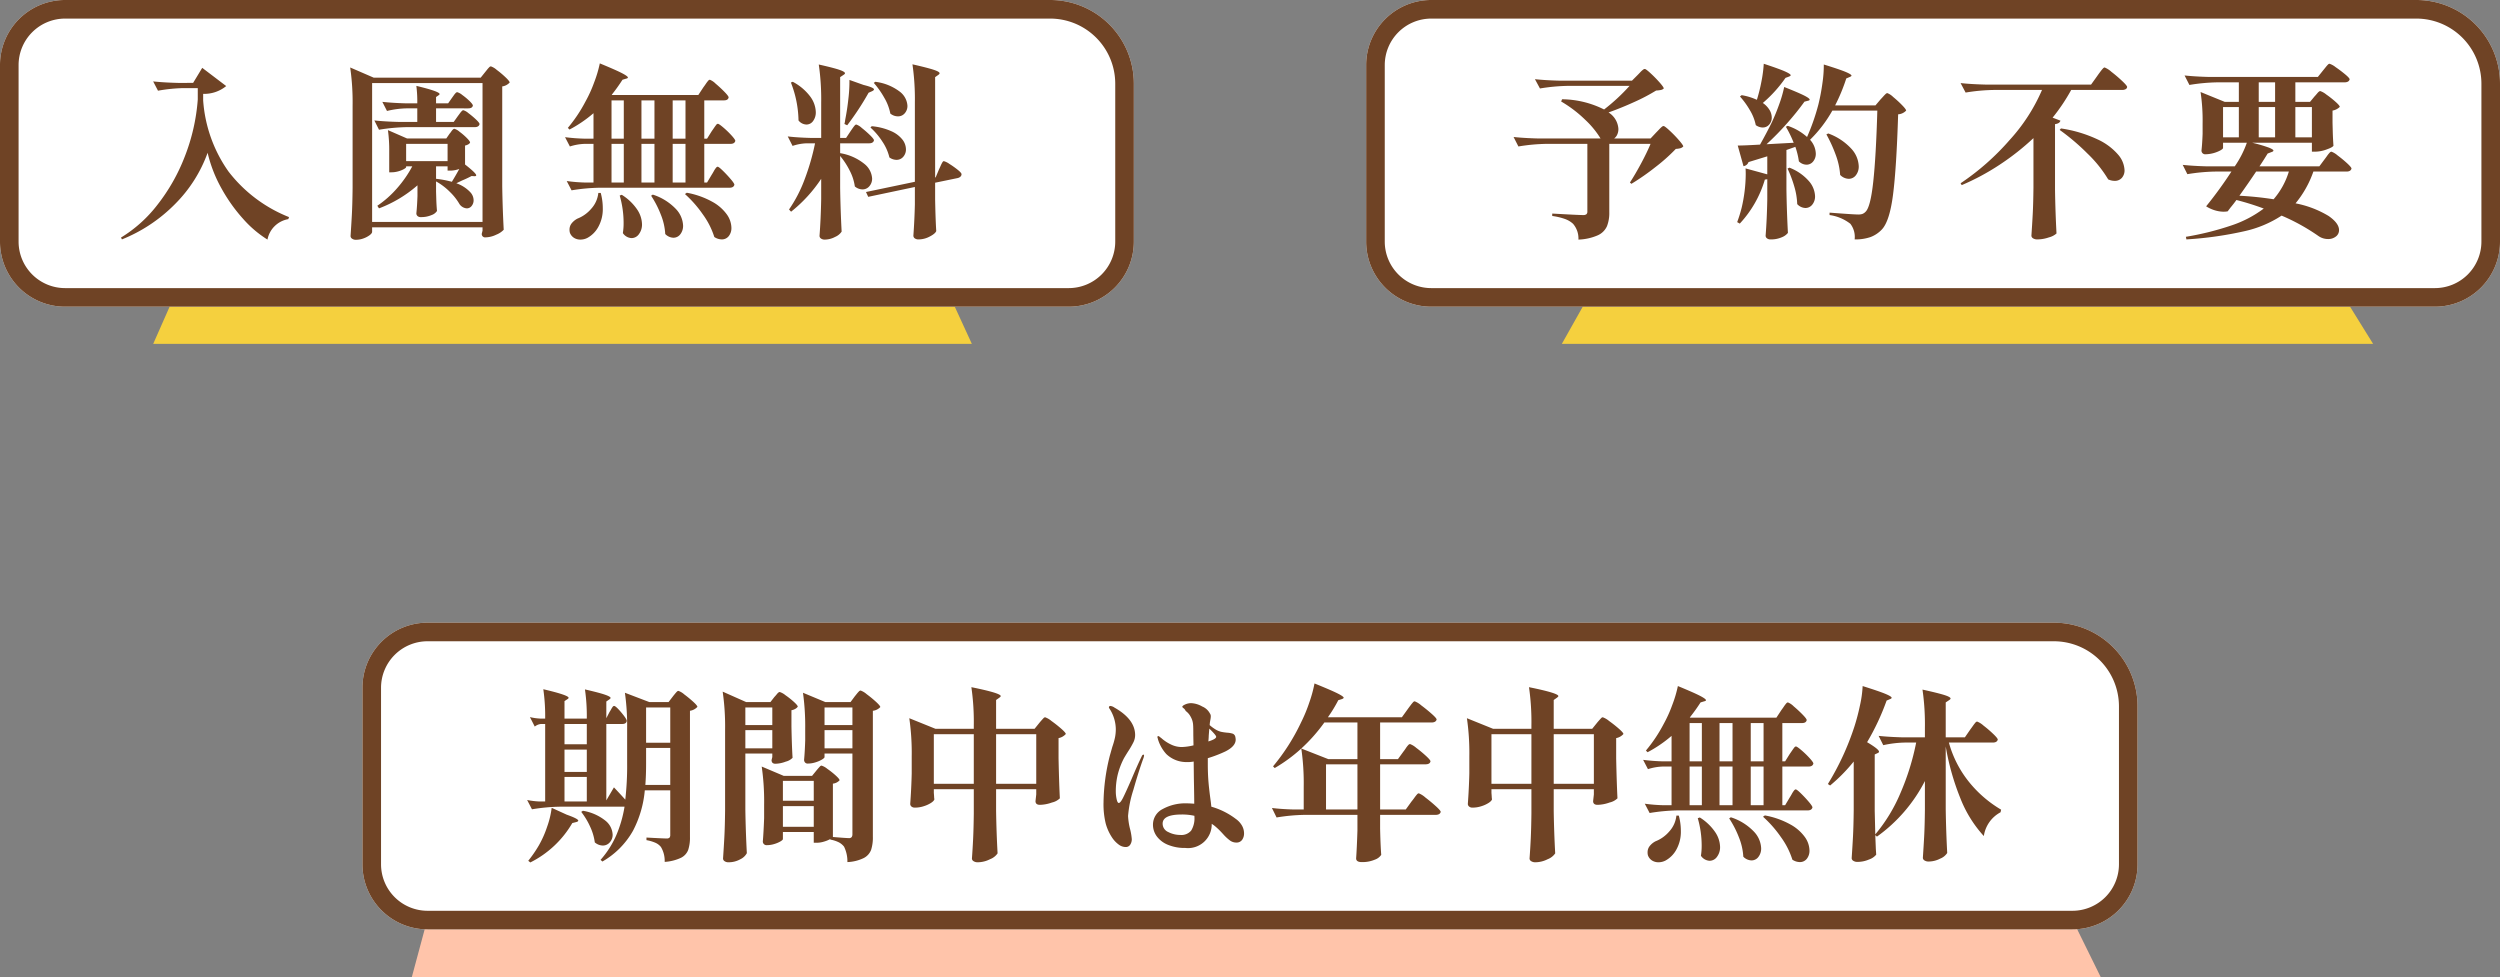
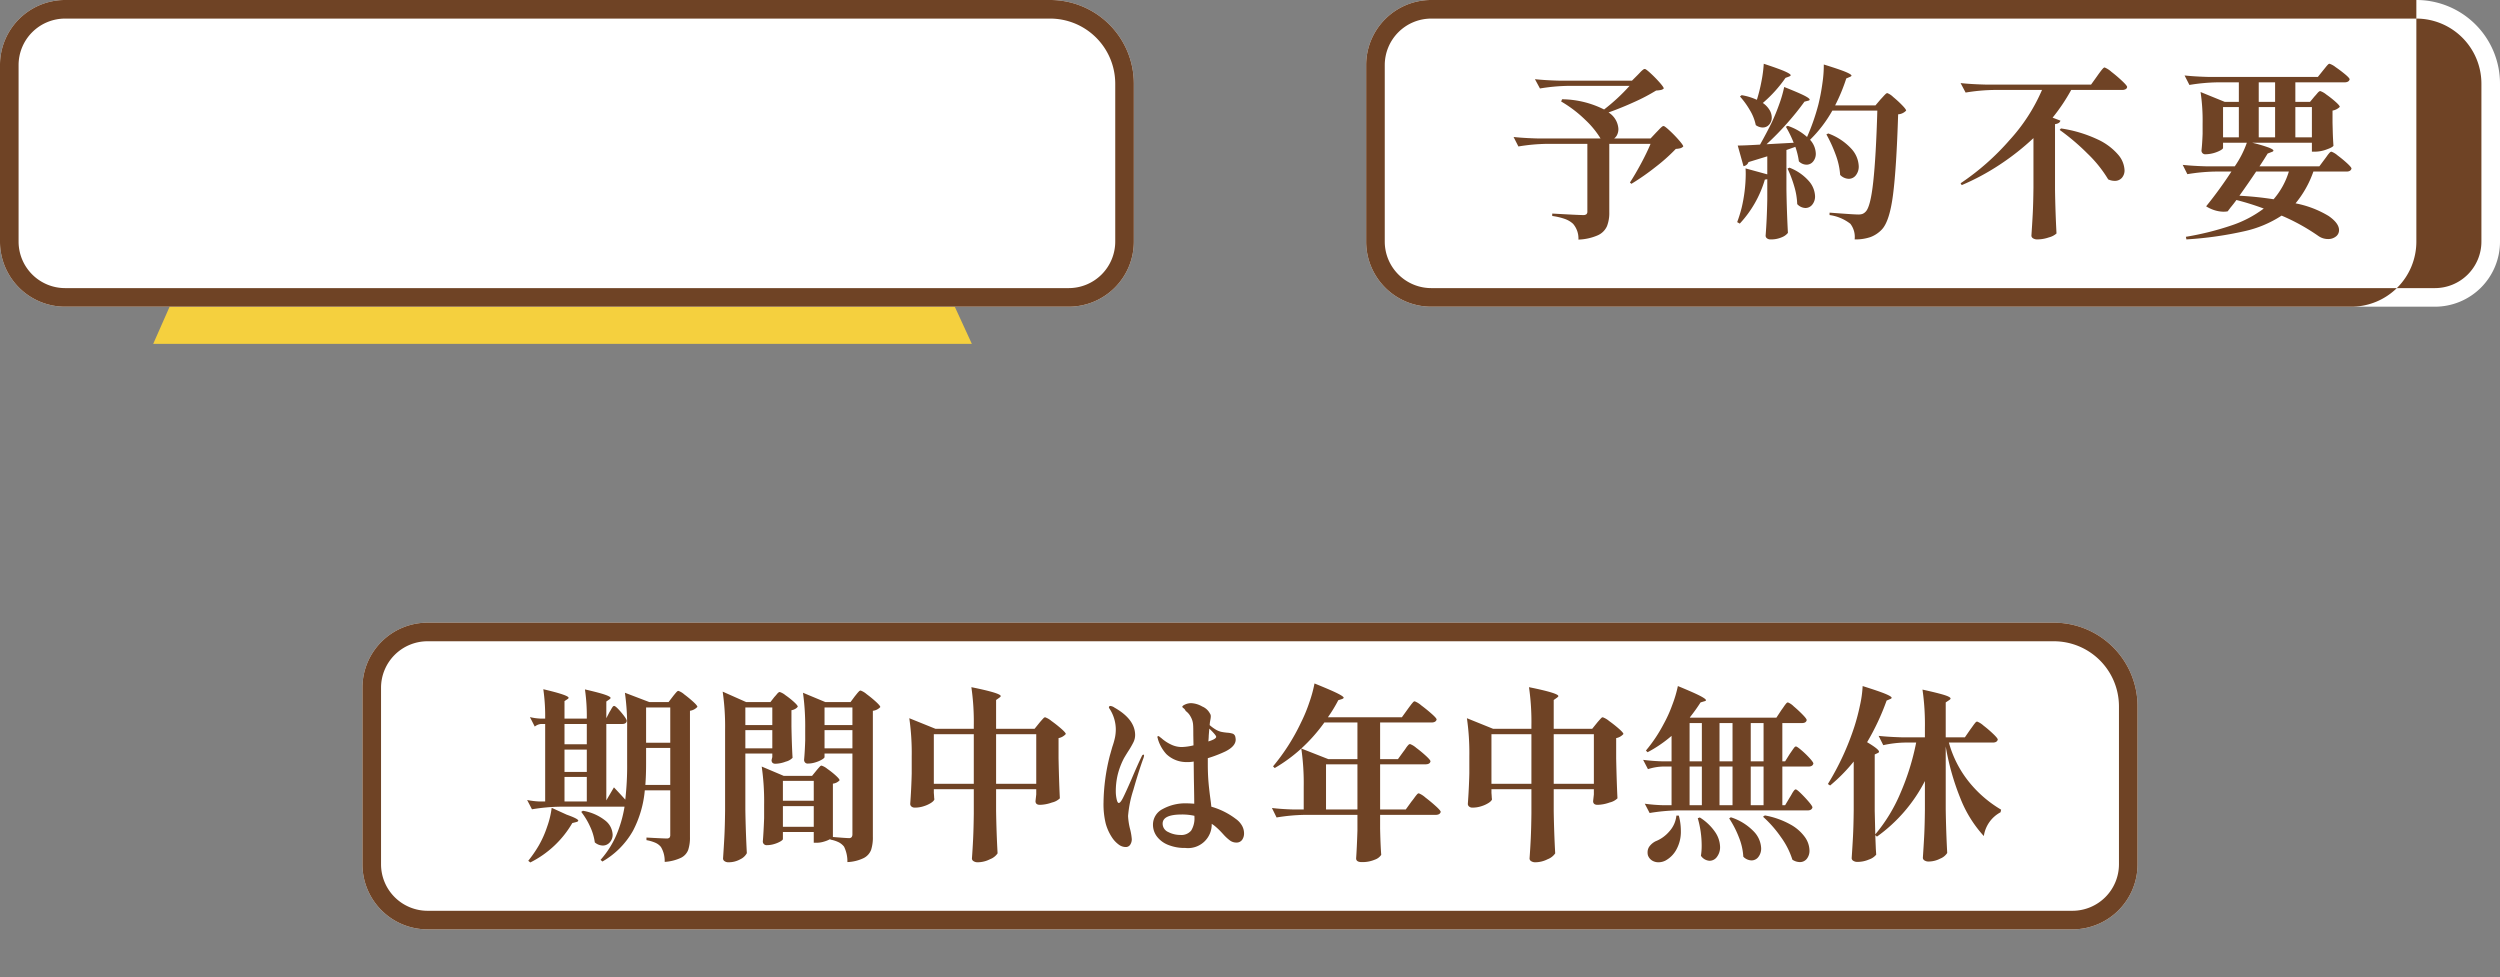
<svg xmlns="http://www.w3.org/2000/svg" width="269" height="105.133" viewBox="0 0 269 105.133">
  <rect x="0" y="0" width="269" height="105.133" fill="#808080" stroke="none" />
  <g id="home_sp_subline" transform="translate(-54.838 -4156.867)">
    <g id="グループ_1686" data-name="グループ 1686" transform="translate(-6.162 3387.867)">
      <path id="パス_77478" data-name="パス 77478" d="M4.554,0H83.346l4.738,10.316H0Z" transform="translate(77.486 795.683)" fill="#f5d03e" />
-       <path id="パス_77477" data-name="パス 77477" d="M2.774,0H176.645l5.079,10.316H0Z" transform="translate(105.313 863.816)" fill="#ffc4aa" />
-       <path id="パス_77479" data-name="パス 77479" d="M5.8,0h75.09l6.4,10.316H0Z" transform="translate(229.055 795.683)" fill="#f5d03e" />
      <path id="長方形_487" data-name="長方形 487" d="M7,0H113a9,9,0,0,1,9,9V26a7,7,0,0,1-7,7H7a7,7,0,0,1-7-7V7A7,7,0,0,1,7,0Z" transform="translate(61 769)" fill="#fff" />
      <path id="長方形_487_-_アウトライン" data-name="長方形 487 - アウトライン" d="M7,2A5.006,5.006,0,0,0,2,7V26a5.006,5.006,0,0,0,5,5H115a5.006,5.006,0,0,0,5-5V9a7.008,7.008,0,0,0-7-7H7M7,0H113a9,9,0,0,1,9,9V26a7,7,0,0,1-7,7H7a7,7,0,0,1-7-7V7A7,7,0,0,1,7,0Z" transform="translate(61 769)" fill="#6f4325" />
      <path id="長方形_810" data-name="長方形 810" d="M7,0H113a9,9,0,0,1,9,9V26a7,7,0,0,1-7,7H7a7,7,0,0,1-7-7V7A7,7,0,0,1,7,0Z" transform="translate(208 769)" fill="#fff" />
-       <path id="長方形_810_-_アウトライン" data-name="長方形 810 - アウトライン" d="M7,2A5.006,5.006,0,0,0,2,7V26a5.006,5.006,0,0,0,5,5H115a5.006,5.006,0,0,0,5-5V9a7.008,7.008,0,0,0-7-7H7M7,0H113a9,9,0,0,1,9,9V26a7,7,0,0,1-7,7H7a7,7,0,0,1-7-7V7A7,7,0,0,1,7,0Z" transform="translate(208 769)" fill="#6f4325" />
+       <path id="長方形_810_-_アウトライン" data-name="長方形 810 - アウトライン" d="M7,2A5.006,5.006,0,0,0,2,7V26a5.006,5.006,0,0,0,5,5H115a5.006,5.006,0,0,0,5-5V9a7.008,7.008,0,0,0-7-7H7M7,0H113V26a7,7,0,0,1-7,7H7a7,7,0,0,1-7-7V7A7,7,0,0,1,7,0Z" transform="translate(208 769)" fill="#6f4325" />
      <path id="長方形_811" data-name="長方形 811" d="M7,0H182a9,9,0,0,1,9,9V26a7,7,0,0,1-7,7H7a7,7,0,0,1-7-7V7A7,7,0,0,1,7,0Z" transform="translate(100 836)" fill="#fff" />
      <path id="長方形_811_-_アウトライン" data-name="長方形 811 - アウトライン" d="M7,2A5.006,5.006,0,0,0,2,7V26a5.006,5.006,0,0,0,5,5H184a5.006,5.006,0,0,0,5-5V9a7.008,7.008,0,0,0-7-7H7M7,0H182a9,9,0,0,1,9,9V26a7,7,0,0,1-7,7H7a7,7,0,0,1-7-7V7A7,7,0,0,1,7,0Z" transform="translate(100 836)" fill="#6f4325" />
-       <path id="パス_78229" data-name="パス 78229" d="M10.34,15.44a14.972,14.972,0,0,1-3.49,5.5,16.874,16.874,0,0,1-5.73,3.82l-.1-.2a14.4,14.4,0,0,0,3.9-3.5,20.109,20.109,0,0,0,2.96-5.21A21,21,0,0,0,9.28,9.7V8.48H7.76A17.294,17.294,0,0,0,5,8.76l-.52-1q1.1.12,2.66.16H8.78L9.76,6.3l2.58,1.96a3.747,3.747,0,0,1-2.48.84v.7a15.057,15.057,0,0,0,2.73,7.66,15.337,15.337,0,0,0,6.51,4.9l-.08.22a2.753,2.753,0,0,0-2.24,2.2,11.844,11.844,0,0,1-2.61-2.22,17.547,17.547,0,0,1-2.34-3.29A14.672,14.672,0,0,1,10.34,15.44Zm17.7,8.5q0,.16-.26.36a2.545,2.545,0,0,1-.66.35,2.318,2.318,0,0,1-.82.15.682.682,0,0,1-.42-.12.346.346,0,0,1-.16-.28q.08-1.18.14-2.29t.08-2.91V10.36a26.164,26.164,0,0,0-.26-4.1l2.54,1.1h11.5l.48-.6q.1-.12.21-.26a2.8,2.8,0,0,1,.22-.25.3.3,0,0,1,.19-.11,1.92,1.92,0,0,1,.63.38,10.2,10.2,0,0,1,.95.8q.44.42.44.56a1.348,1.348,0,0,1-.8.42V19.02q.04,2.48.16,4.7a2.218,2.218,0,0,1-.8.53,2.752,2.752,0,0,1-1.16.29.354.354,0,0,1-.4-.4l.08-.32v-.36H28.04Zm0-16V22.88H39.92V7.94Zm8.6,1.58q.06-.08.18-.25a2.047,2.047,0,0,1,.21-.26.252.252,0,0,1,.17-.09,1.477,1.477,0,0,1,.54.3,6.719,6.719,0,0,1,.78.65q.36.35.36.49-.06.3-.5.3H34.92v1.46h1.9l.44-.62.2-.27a2.587,2.587,0,0,1,.23-.28.252.252,0,0,1,.17-.09,1.506,1.506,0,0,1,.55.32,8.915,8.915,0,0,1,.81.68q.38.36.38.5-.08.32-.52.32h-7.3a20.266,20.266,0,0,0-3,.28l-.5-1q1.1.12,2.66.16H32.9V10.66H31.72a9.716,9.716,0,0,0-2.08.28l-.5-.98q1.06.12,2.56.16h1.2a13.659,13.659,0,0,0-.1-1.88q2.5.6,2.5.88,0,.06-.12.14l-.26.18v.68h1.3Zm-.26,3.86a1.725,1.725,0,0,0,.17-.22,1.277,1.277,0,0,1,.19-.23.244.244,0,0,1,.16-.07,1.461,1.461,0,0,1,.54.31,6.873,6.873,0,0,1,.78.67q.36.36.36.5a.429.429,0,0,1-.19.19,1.091,1.091,0,0,1-.35.13V16.7q1.2.94,1.2,1.16,0,.1-.18.1l-.32-.02a10.96,10.96,0,0,1-1.02.48l-.62.3a3.709,3.709,0,0,1,1.52.98,1.282,1.282,0,0,1,.34.84.956.956,0,0,1-.21.62.653.653,0,0,1-.53.26,1.047,1.047,0,0,1-.78-.46,5.978,5.978,0,0,0-1.03-1.31,6.613,6.613,0,0,0-1.49-1.13v1.1l.02.66q.02.76.08,1.42a1.135,1.135,0,0,1-.58.44,2.77,2.77,0,0,1-1.16.22.489.489,0,0,1-.36-.12.384.384,0,0,1-.12-.28q.08-.74.12-1.88V18.94a13.505,13.505,0,0,1-4.14,2.48l-.18-.28a10.916,10.916,0,0,0,2.13-1.89,12.477,12.477,0,0,0,1.63-2.35H31.7v.08q0,.08-.25.22a2.77,2.77,0,0,1-.61.24,2.679,2.679,0,0,1-.72.1h-.24V15.32A15.62,15.62,0,0,0,29.74,13l2.06.9h4.22Zm-4.68,1.1v1.86h4.46V14.48Zm5.72,2.7a3.039,3.039,0,0,1-.94.18h-.32V16.9H34.92v1.34a10.787,10.787,0,0,1,1.7.32Q36.98,17.98,37.42,17.18Zm27.16-4.06q.1-.14.25-.36t.24-.33a.241.241,0,0,1,.17-.11q.12,0,.59.4a9.648,9.648,0,0,1,.88.85q.41.45.41.59-.08.32-.52.32H63.78v4.16h.3l.5-.84q.08-.12.22-.37a2.562,2.562,0,0,1,.24-.37q.1-.12.18-.12.12,0,.56.43t.84.9q.4.47.4.61-.08.32-.52.32h-14a20.265,20.265,0,0,0-3,.28l-.52-1a17.607,17.607,0,0,0,1.96.16h.92V14.48h-.94a5.773,5.773,0,0,0-1.6.28l-.52-1a20.134,20.134,0,0,0,2.08.16h.98V11.18a13.826,13.826,0,0,1-2.58,1.76l-.18-.18A15.681,15.681,0,0,0,51,9.92a14.012,14.012,0,0,0,.93-2.05,13.148,13.148,0,0,0,.61-2.05q1.7.7,2.36,1.04t.66.48q0,.06-.08.09a.428.428,0,0,1-.1.03l-.4.12A18.981,18.981,0,0,1,53.82,9.2l.06.02h9.26l.54-.82q.12-.16.27-.38a3.164,3.164,0,0,1,.25-.33.269.269,0,0,1,.18-.11A1.824,1.824,0,0,1,65,8q.5.42.95.88t.45.6q-.06.32-.5.32H63.78v4.12h.3ZM55.12,9.8H53.8v4.12h1.32Zm3.3,4.12V9.8h-1.4v4.12Zm3.34,0V9.8H60.38v4.12Zm-6.64.56H53.8v4.16h1.32Zm3.3,4.16V14.48h-1.4v4.16Zm1.96,0h1.38V14.48H60.38Zm1.52,1.1a8.877,8.877,0,0,1,2.76.98,4.667,4.667,0,0,1,1.56,1.37,2.575,2.575,0,0,1,.48,1.41,1.379,1.379,0,0,1-.29.91.929.929,0,0,1-.75.35,1.459,1.459,0,0,1-.8-.26,8.439,8.439,0,0,0-1.24-2.44,12.393,12.393,0,0,0-1.92-2.18Zm-9.26.02a6.305,6.305,0,0,1,.22,1.64,3.952,3.952,0,0,1-.48,2.01A2.936,2.936,0,0,1,51.2,24.6a1.637,1.637,0,0,1-.74.18,1.28,1.28,0,0,1-.7-.19,1.1,1.1,0,0,1-.44-.55,1.125,1.125,0,0,1-.04-.34,1.06,1.06,0,0,1,.24-.68,1.933,1.933,0,0,1,.62-.5,3.742,3.742,0,0,0,1.47-1.05,2.977,2.977,0,0,0,.77-1.71Zm5.6.18a5.929,5.929,0,0,1,2.47,1.53,2.763,2.763,0,0,1,.79,1.79,1.46,1.46,0,0,1-.3.95.918.918,0,0,1-.74.37,1.27,1.27,0,0,1-.88-.4,6.5,6.5,0,0,0-.48-2.1,10.646,10.646,0,0,0-1.04-2.02Zm-3.34.02a5.521,5.521,0,0,1,1.65,1.57,2.968,2.968,0,0,1,.53,1.59,1.706,1.706,0,0,1-.33,1.07.973.973,0,0,1-.79.43,1.192,1.192,0,0,1-.94-.54,6.748,6.748,0,0,0,.08-1.1,10.587,10.587,0,0,0-.42-2.94Zm34.14-2.74q.06-.12.17-.37a3.3,3.3,0,0,1,.19-.38q.08-.13.16-.13a1.871,1.871,0,0,1,.6.3,9.162,9.162,0,0,1,.89.63q.41.33.41.47a.352.352,0,0,1-.12.27.639.639,0,0,1-.3.15l-2.42.5v1.78q.04,2.18.12,3.42-.1.28-.7.59a2.558,2.558,0,0,1-1.18.31.667.667,0,0,1-.44-.12.36.36,0,0,1-.14-.28q.12-1.68.16-3.36V19.12l-5.02,1.06-.24-.52,5.26-1.1V10.02a26.165,26.165,0,0,0-.26-4.1q1.66.38,2.29.59t.63.37q0,.08-.14.18l-.34.24V18.1l.06-.02Zm-9.52-4.1q.08-.12.22-.32a3.306,3.306,0,0,1,.23-.3.245.245,0,0,1,.17-.1,1.684,1.684,0,0,1,.59.37,11.118,11.118,0,0,1,.89.78q.42.41.42.55-.08.32-.52.32H78.4v1.06A5.559,5.559,0,0,1,81,16.63a2.174,2.174,0,0,1,.84,1.57,1.224,1.224,0,0,1-.3.84.948.948,0,0,1-.74.34,1.3,1.3,0,0,1-.82-.32,5.228,5.228,0,0,0-.54-1.68,8.252,8.252,0,0,0-1.04-1.6v3.44q.04,2.48.16,4.7a1.564,1.564,0,0,1-.7.57,2.381,2.381,0,0,1-1.1.29.674.674,0,0,1-.43-.12.352.352,0,0,1-.15-.28q.14-1.8.18-3.96V18.24a15.277,15.277,0,0,1-3.24,3.54l-.22-.24a14.577,14.577,0,0,0,1.67-3.22,25.121,25.121,0,0,0,1.13-3.9h-.9a5.246,5.246,0,0,0-1.52.28l-.52-1.02q1,.12,2.44.16h1.16v-3.8a26.165,26.165,0,0,0-.26-4.1q1.6.36,2.21.57t.61.37q0,.08-.16.18l-.36.24v6.54h.64Zm1.4-4.98q1.12.28,1.12.48,0,.1-.22.2l-.36.16a30.015,30.015,0,0,1-2.3,3.5l-.3-.14a2.1,2.1,0,0,0,.06-.28q.02-.14.04-.26.2-1,.33-2.2a15.551,15.551,0,0,0,.11-2ZM73.3,7.8a5.592,5.592,0,0,1,1.89,1.6,2.949,2.949,0,0,1,.59,1.66,1.537,1.537,0,0,1-.29.96.866.866,0,0,1-.71.38,1.119,1.119,0,0,1-.86-.44,11.657,11.657,0,0,0-.82-4.08Zm8.88,0A5.46,5.46,0,0,1,84.8,8.85a2.057,2.057,0,0,1,.84,1.53,1.183,1.183,0,0,1-.29.81.931.931,0,0,1-.73.33,1.3,1.3,0,0,1-.82-.3,5.363,5.363,0,0,0-.65-1.7,9.368,9.368,0,0,0-1.13-1.6Zm-.38,4.78a6.525,6.525,0,0,1,2.11.54,3.118,3.118,0,0,1,1.2.91,1.743,1.743,0,0,1,.37,1.03,1.183,1.183,0,0,1-.29.81.931.931,0,0,1-.73.33,1.339,1.339,0,0,1-.76-.26,5.217,5.217,0,0,0-.76-1.71,7.388,7.388,0,0,0-1.28-1.51Z" transform="translate(73 770)" fill="#6f4325" />
      <path id="パス_78230" data-name="パス 78230" d="M14.22,7.06q.08-.08.26-.27a2.573,2.573,0,0,1,.3-.28.365.365,0,0,1,.2-.09q.12,0,.63.47a13.29,13.29,0,0,1,.96.98q.45.51.45.65a.6.6,0,0,1-.3.16,3.51,3.51,0,0,1-.52.06,20.044,20.044,0,0,1-2.32,1.22q-1.4.64-2.8,1.14a2.249,2.249,0,0,1,1.06,1.78,1.436,1.436,0,0,1-.12.59,1.042,1.042,0,0,1-.34.43H15.6l.62-.66q.12-.12.3-.31a3.41,3.41,0,0,1,.29-.28.324.324,0,0,1,.19-.09q.12,0,.65.49a13.241,13.241,0,0,1,1,1.03q.47.54.47.68a.726.726,0,0,1-.31.19,2.362,2.362,0,0,1-.49.07,19.3,19.3,0,0,1-2.21,1.97,25.756,25.756,0,0,1-2.57,1.79l-.16-.14q.56-.86,1.19-2.03t1.03-2.13H11.16v7.36a3.917,3.917,0,0,1-.25,1.5,1.956,1.956,0,0,1-.97.97,5.628,5.628,0,0,1-2.1.47,2.424,2.424,0,0,0-.58-1.7,2.591,2.591,0,0,0-.82-.5,6.722,6.722,0,0,0-1.42-.34v-.26q2.82.16,3.32.16a.545.545,0,0,0,.36-.09.373.373,0,0,0,.1-.29V14.48H4.38a20.266,20.266,0,0,0-3,.28L.86,13.74q1.1.12,2.66.16h6.7a9.676,9.676,0,0,0-1.64-2,13.374,13.374,0,0,0-2.6-1.98l.1-.24a10.3,10.3,0,0,1,4.52,1.1,20.556,20.556,0,0,0,2.74-2.54H6.7a20.266,20.266,0,0,0-3,.28l-.54-1q1.1.12,2.66.16H13.6Zm13.46,3.02a2.459,2.459,0,0,1,.72.75,1.6,1.6,0,0,1,.24.81,1.106,1.106,0,0,1-.28.77.9.9,0,0,1-.7.31,1.313,1.313,0,0,1-.74-.26,5.009,5.009,0,0,0-.63-1.6,8.788,8.788,0,0,0-1.07-1.48l.18-.14a6.458,6.458,0,0,1,1.64.5,17.349,17.349,0,0,0,.49-1.97,13.833,13.833,0,0,0,.25-1.91q1.64.54,2.27.82t.63.42q0,.06-.18.14l-.38.14A14.114,14.114,0,0,1,27.68,10.08ZM31,14.36a12.176,12.176,0,0,0-.84-1.72l.2-.1a5.939,5.939,0,0,1,2.08,1.2,23.107,23.107,0,0,0,1.22-3.5,21.547,21.547,0,0,0,.43-2.27,12.994,12.994,0,0,0,.15-2.03q1.68.52,2.33.79t.65.41q0,.06-.18.14l-.38.16a19.446,19.446,0,0,1-1.2,2.9H39.8l.56-.66q.1-.1.27-.29a3.883,3.883,0,0,1,.27-.28.286.286,0,0,1,.18-.09,1.83,1.83,0,0,1,.62.41,11.754,11.754,0,0,1,.95.87q.45.46.45.6a1.277,1.277,0,0,1-.86.4q-.18,5.78-.55,8.65T40.48,23.7a3.235,3.235,0,0,1-1.22.81,4.974,4.974,0,0,1-1.7.25,2.323,2.323,0,0,0-.46-1.68,4.669,4.669,0,0,0-2.24-.94v-.26q2.6.2,3.1.2a1.309,1.309,0,0,0,.43-.06.894.894,0,0,0,.33-.22q.54-.48.84-3.23T40,10.9H35.16a13.814,13.814,0,0,1-2.4,3.14,2.311,2.311,0,0,1,.62,1.48,1.279,1.279,0,0,1-.29.86.9.9,0,0,1-.71.34,1.175,1.175,0,0,1-.82-.36,8.168,8.168,0,0,0-.38-1.56l-.96.34v4.22q.04,2.48.16,4.7a1.581,1.581,0,0,1-.66.47,2.855,2.855,0,0,1-1.2.23.6.6,0,0,1-.4-.12.36.36,0,0,1-.14-.28q.14-1.76.18-3.92V18.28a1.124,1.124,0,0,1-.26.04,11.864,11.864,0,0,1-2.7,4.74l-.28-.16a14.156,14.156,0,0,0,.48-1.54,16.236,16.236,0,0,0,.44-3.58q0-.46-.02-.66l2.34.64V15.82l-2.02.62a.665.665,0,0,1-.54.44l-.62-2.22q.66,0,2.4-.1.7-1.24,1.26-2.38.44-.94.81-1.98a13.483,13.483,0,0,0,.53-1.84q1.56.62,2.15.92t.59.44q0,.06-.08.09a.428.428,0,0,1-.1.03l-.38.1a28.831,28.831,0,0,1-1.84,2.29,29.257,29.257,0,0,1-2.24,2.29Zm3.72-1a6.3,6.3,0,0,1,2.49,1.65A2.949,2.949,0,0,1,38,16.88a1.5,1.5,0,0,1-.31.98.956.956,0,0,1-.77.38,1.327,1.327,0,0,1-.92-.42,7.66,7.66,0,0,0-.48-2.17,15.178,15.178,0,0,0-1-2.19Zm-4.18,3.68a5.309,5.309,0,0,1,2.1,1.45,2.615,2.615,0,0,1,.66,1.61,1.389,1.389,0,0,1-.3.92.927.927,0,0,1-.74.36,1.243,1.243,0,0,1-.88-.42,7.473,7.473,0,0,0-.32-1.91,12.624,12.624,0,0,0-.72-1.91ZM56.8,13.86a27.007,27.007,0,0,1-3.63,2.86,25.526,25.526,0,0,1-4.09,2.2l-.12-.2a26.788,26.788,0,0,0,5.29-4.67,19.273,19.273,0,0,0,3.47-5.37H52.5a20.266,20.266,0,0,0-3,.28l-.54-1.02q1.1.12,2.66.16H63l.66-.92q.08-.12.28-.39t.32-.4q.12-.13.2-.13a2.5,2.5,0,0,1,.73.47,15.056,15.056,0,0,1,1.15.98q.54.51.54.65a.3.3,0,0,1-.17.24.779.779,0,0,1-.37.08H60.86a20.047,20.047,0,0,1-2,2.98l.84.32q-.06.3-.58.38v7.06q.04,2.48.16,4.7a1.914,1.914,0,0,1-.81.42,3.841,3.841,0,0,1-1.23.22.844.844,0,0,1-.49-.12.342.342,0,0,1-.17-.28q.08-1.18.14-2.29t.08-2.91Zm2.96-1.04a14.041,14.041,0,0,1,3.92,1.17,6.473,6.473,0,0,1,2.23,1.65,2.748,2.748,0,0,1,.69,1.66,1.2,1.2,0,0,1-.29.84.989.989,0,0,1-.77.32,1.627,1.627,0,0,1-.7-.16,13.4,13.4,0,0,0-2.23-2.78,23.58,23.58,0,0,0-2.99-2.54Zm29.1,2.5a2.092,2.092,0,0,1,.66.4,12.657,12.657,0,0,1,1.02.84q.48.44.48.58-.08.32-.54.32H86.92A11.1,11.1,0,0,1,85,20.88a10.867,10.867,0,0,1,3.56,1.36q1.12.78,1.12,1.52a.843.843,0,0,1-.34.69,1.308,1.308,0,0,1-.84.27,1.8,1.8,0,0,1-1-.3,21.948,21.948,0,0,0-4-2.22,12.05,12.05,0,0,1-4.01,1.68,39.023,39.023,0,0,1-6.23.88l-.06-.28a31.031,31.031,0,0,0,4.98-1.25,12.161,12.161,0,0,0,3.4-1.79,28.907,28.907,0,0,0-2.94-.92q-.32.44-.64.82l-.3.4a2.6,2.6,0,0,1-.42.04,3.338,3.338,0,0,1-.96-.15,3.749,3.749,0,0,1-.94-.43,43.688,43.688,0,0,0,2.72-3.74H76.36a20.266,20.266,0,0,0-3,.28l-.5-1q1.1.12,2.66.16h2.94a10.653,10.653,0,0,0,1.3-2.54H77.2v.56q0,.1-.3.27a3.549,3.549,0,0,1-1.6.41.394.394,0,0,1-.42-.4q.08-.72.12-1.8V12.3a20.7,20.7,0,0,0-.22-3.4l2.6,1.06H78.9V7.86H76.58a20.266,20.266,0,0,0-3,.28l-.52-1.02q1.1.12,2.66.16H87.4l.56-.7q.1-.12.26-.32a3.833,3.833,0,0,1,.26-.3.276.276,0,0,1,.18-.1,2.139,2.139,0,0,1,.66.37q.54.37,1.02.77t.48.54q-.08.32-.56.32H84.98v2.1h1.58l.48-.58q.1-.1.3-.34t.32-.24a2.069,2.069,0,0,1,.65.37,10.635,10.635,0,0,1,.99.78q.46.41.46.55a1.472,1.472,0,0,1-.78.4v1.3l.02.78q.02.88.08,1.7-.1.18-.76.41a3.636,3.636,0,0,1-1.18.23h-.38v-.96H80.34a15.882,15.882,0,0,1,1.78.52q.5.2.5.32,0,.1-.2.16l-.42.16q-.44.72-.88,1.38h6.44l.58-.78q.08-.1.25-.34a2.858,2.858,0,0,1,.28-.35A.3.3,0,0,1,88.86,15.32ZM82.8,7.86H81.04v2.1H82.8Zm-5.6,5.92h1.7V10.52H77.2Zm5.6-3.26H81.04v3.26H82.8Zm3.96,0H84.98v3.26h1.78Zm-4.12,9.92a8.207,8.207,0,0,0,1.64-2.98H80.76q-.8,1.2-1.8,2.6A36.565,36.565,0,0,1,82.64,20.44Z" transform="translate(223 770)" fill="#6f4325" />
      <path id="パス_78231" data-name="パス 78231" d="M10.06,16.72q.68.72,1.22,1.32a31.838,31.838,0,0,0,.2-3.9V10.38a25.344,25.344,0,0,0-.24-3.84l2.62,1h2.08l.46-.6q.06-.08.2-.25t.23-.26A.252.252,0,0,1,17,6.34a1.92,1.92,0,0,1,.63.38q.51.38.96.79t.45.55a1.348,1.348,0,0,1-.8.42V22.06a4.206,4.206,0,0,1-.19,1.39,1.575,1.575,0,0,1-.78.85,4.838,4.838,0,0,1-1.75.44,2.922,2.922,0,0,0-.4-1.6,1.58,1.58,0,0,0-.58-.45,4.249,4.249,0,0,0-.98-.29v-.28q1.8.1,2.16.1a.426.426,0,0,0,.32-.09.468.468,0,0,0,.08-.31V17.04H13.38a11.567,11.567,0,0,1-1.27,4.35A8.778,8.778,0,0,1,8.82,24.7l-.2-.18A9.962,9.962,0,0,0,10.3,21.9a13.1,13.1,0,0,0,.9-3.1H4.24a20.266,20.266,0,0,0-3,.28l-.52-1a8.512,8.512,0,0,0,1.32.16h.62V9.9H2.22a1.242,1.242,0,0,0-.68.28L1.02,9.16a5.928,5.928,0,0,0,1.12.16h.52a20.231,20.231,0,0,0-.2-3.16q2.72.64,2.72.92,0,.08-.14.16l-.3.2V9.32h2.4a20.069,20.069,0,0,0-.2-3.14q1.56.36,2.16.57t.6.35q0,.06-.14.16l-.32.22v1.8l.34-.66q.08-.12.18-.3a2.212,2.212,0,0,1,.17-.27.194.194,0,0,1,.15-.09q.18,0,.77.7t.59.92q-.06.32-.48.32H9.24v8.22Zm6.06-4.8V8.12h-2.6v3.8Zm-8.98.16V9.9H4.74v2.18Zm6.38,2.04q0,1.3-.08,2.34h2.68V12.48h-2.6ZM7.14,12.66H4.74v2.4h2.4Zm0,2.94H4.74v2.64h2.4ZM4.98,19.66q1.24.44,1.24.64,0,.1-.24.16l-.4.1A10.819,10.819,0,0,1,1.06,24.8l-.22-.18A13.351,13.351,0,0,0,1.96,23a10.884,10.884,0,0,0,.91-2.04,9.228,9.228,0,0,0,.49-2.04Zm1.74-.42a5.2,5.2,0,0,1,2.43,1.07,2.04,2.04,0,0,1,.77,1.49,1.2,1.2,0,0,1-.31.84.978.978,0,0,1-.75.34A1.358,1.358,0,0,1,8,22.64a5.77,5.77,0,0,0-.51-1.71,7.676,7.676,0,0,0-.95-1.57Zm25.1-4.3q.08-.1.21-.25t.21-.23a.23.23,0,0,1,.16-.08,1.85,1.85,0,0,1,.61.34,9.008,9.008,0,0,1,.91.72q.42.38.42.52a1.161,1.161,0,0,1-.72.36v5.74q1.44.12,1.72.12a.35.35,0,0,0,.3-.11.52.52,0,0,0,.08-.31V13.08h-3v.38q0,.1-.28.27a3.149,3.149,0,0,1-.7.3,2.765,2.765,0,0,1-.82.13.368.368,0,0,1-.3-.12.424.424,0,0,1-.1-.28q.08-.84.12-2.1V10.4a26.006,26.006,0,0,0-.24-3.86l2.4,1h2.72l.46-.62q.1-.12.21-.26a2.8,2.8,0,0,1,.22-.25.3.3,0,0,1,.19-.11,2.038,2.038,0,0,1,.65.39,12.132,12.132,0,0,1,1,.82q.47.43.47.57a1.278,1.278,0,0,1-.8.4V22.02a4.358,4.358,0,0,1-.19,1.43,1.656,1.656,0,0,1-.78.87,4.393,4.393,0,0,1-1.77.44,3.594,3.594,0,0,0-.36-1.66,1.763,1.763,0,0,0-.55-.46,3.378,3.378,0,0,0-.93-.3v-.06a3.221,3.221,0,0,1-.69.28,2.635,2.635,0,0,1-.73.12h-.36V21.52H28.24v.76q0,.1-.27.26a3.025,3.025,0,0,1-.67.28,2.772,2.772,0,0,1-.8.12.394.394,0,0,1-.42-.4q.08-.92.14-2.5V18.58a26.164,26.164,0,0,0-.26-4.1l2.36,1h3.06ZM27.32,7q.1-.1.28-.32t.3-.22a1.85,1.85,0,0,1,.61.34,9.008,9.008,0,0,1,.91.72q.42.38.42.52a.818.818,0,0,1-.26.23,1.164,1.164,0,0,1-.42.15v1.74q.04,2.12.12,3.38a1.518,1.518,0,0,1-.73.41,3.3,3.3,0,0,1-1.11.23q-.42,0-.42-.4l.08-.32v-.38H24.2V19.1q.04,2.48.16,4.7a1.532,1.532,0,0,1-.71.66,2.549,2.549,0,0,1-1.27.32.682.682,0,0,1-.42-.12.346.346,0,0,1-.16-.28q.08-1.18.14-2.29t.08-2.91V10.52a26.164,26.164,0,0,0-.26-4.1l2.52,1.12H26.9Zm-.22,3.02V8.12H24.2v1.9Zm8.62,0V8.12h-3v1.9Zm-11.52.54v1.96h2.9V10.56Zm8.52,0v1.96h3V10.56Zm-1.16,7.6V16.02H28.24v2.14Zm-3.32.58v2.22h3.32V18.74ZM55.82,9.8q.08-.1.23-.27t.24-.26a.252.252,0,0,1,.17-.09,2.229,2.229,0,0,1,.68.4q.56.4,1.05.83t.49.57a1.385,1.385,0,0,1-.78.44v2.2q.06,2.74.14,4.28a1.789,1.789,0,0,1-.85.45,4.051,4.051,0,0,1-1.29.25q-.48,0-.48-.4l.08-.72v-.56H51.18v2.34q.04,2.42.16,4.56a1.707,1.707,0,0,1-.81.63,2.953,2.953,0,0,1-1.31.33.8.8,0,0,1-.47-.12.342.342,0,0,1-.17-.28q.08-1.1.13-2.16t.07-2.68V16.92h-4.3v.4q.02.22.03.41a1.607,1.607,0,0,0,.03.27q-.04.18-.36.39a3.228,3.228,0,0,1-.79.36,3.046,3.046,0,0,1-.93.15.557.557,0,0,1-.39-.12.37.37,0,0,1-.13-.28q.12-1.62.16-3.28V13.38a26.165,26.165,0,0,0-.26-4.1l2.82,1.14h4.12v-.38a26.165,26.165,0,0,0-.26-4.1q3.16.64,3.16.96,0,.06-.16.18l-.34.24v3.1h4.14ZM44.48,11v5.34h4.3V11Zm6.7,0v5.34H55.5V11Zm25.8,9.12a2.229,2.229,0,0,1,.67.74,1.708,1.708,0,0,1,.21.8,1.178,1.178,0,0,1-.21.71.727.727,0,0,1-.63.29,1.153,1.153,0,0,1-.71-.25,4.64,4.64,0,0,1-.63-.58q-.3-.33-.44-.47a7.3,7.3,0,0,0-.6-.54l-.26-.18a2.55,2.55,0,0,1-2.84,2.6,4.707,4.707,0,0,1-1.87-.34,2.79,2.79,0,0,1-1.2-.91,2.094,2.094,0,0,1-.41-1.25,1.877,1.877,0,0,1,1.05-1.69,5.04,5.04,0,0,1,2.57-.61q.3,0,.82.04,0-.7-.04-2.74l-.02-1.8a3.154,3.154,0,0,1-.62.06,3.574,3.574,0,0,1-.78-.06,3.1,3.1,0,0,1-1.55-.81,4.152,4.152,0,0,1-.89-1.57,1.629,1.629,0,0,0-.06-.22q0-.14.08-.14a.321.321,0,0,1,.17.09q.11.09.17.13a4.254,4.254,0,0,0,1.02.68,2.648,2.648,0,0,0,1.16.28,5.935,5.935,0,0,0,1.28-.18l-.02-1.1q0-.86-.02-1.08a1.984,1.984,0,0,0-.26-.89,1.776,1.776,0,0,0-.54-.63.706.706,0,0,0-.21-.28.62.62,0,0,1-.15-.14q-.04-.12.28-.27a1.583,1.583,0,0,1,.68-.15,2.612,2.612,0,0,1,1.18.36,1.62,1.62,0,0,1,.82.74.517.517,0,0,1,.1.34,1.879,1.879,0,0,1-.04.33q-.04.21-.06.35l-.02.24a4.1,4.1,0,0,0,.57.43,2.22,2.22,0,0,0,.65.29,5.446,5.446,0,0,0,.7.1,2.4,2.4,0,0,1,.58.11.47.47,0,0,1,.26.33,1.685,1.685,0,0,1,.04.3q0,.72-1.12,1.28a13.853,13.853,0,0,1-1.88.72v.6q0,1.14.08,2.04t.24,2.04l.06.54A7.924,7.924,0,0,1,76.98,20.12ZM67.04,13.2q.06,0,.06.1a1.219,1.219,0,0,1-.06.26q-.52,1.42-1.09,3.43a12.3,12.3,0,0,0-.57,2.81,7.1,7.1,0,0,0,.24,1.5,6.413,6.413,0,0,1,.16.98,1.059,1.059,0,0,1-.17.61.556.556,0,0,1-.49.25,1.274,1.274,0,0,1-.78-.29,2.9,2.9,0,0,1-.64-.67,5.235,5.235,0,0,1-.72-1.55,8.738,8.738,0,0,1-.24-2.29,21.4,21.4,0,0,1,.68-5.04q.02-.06.26-.92a8.531,8.531,0,0,0,.29-1.01,4.539,4.539,0,0,0,.09-.93,4.136,4.136,0,0,0-.62-2.1l-.08-.12a.215.215,0,0,1-.04-.12.123.123,0,0,1,.05-.1.151.151,0,0,1,.09-.04.923.923,0,0,1,.46.18q2.22,1.26,2.22,2.96a1.762,1.762,0,0,1-.18.76,9.388,9.388,0,0,1-.58,1q-.4.64-.48.8a8,8,0,0,0-.64,1.72,7.665,7.665,0,0,0-.2,1.78,3.86,3.86,0,0,0,.09.83q.09.41.23.41.18,0,.47-.58t.91-2q.64-1.52,1.08-2.42Q66.92,13.2,67.04,13.2Zm7.02-2.04q0,.18-.04.62.84-.26.84-.5,0-.1-.24-.37t-.5-.51Zm-1.54,8.62a6.177,6.177,0,0,0-1.36-.14q-2.06,0-2.06.98a.98.98,0,0,0,.61.91,2.809,2.809,0,0,0,1.29.31,1.364,1.364,0,0,0,1.17-.47,2.516,2.516,0,0,0,.35-1.49Zm24.14-2.42a2.375,2.375,0,0,1,.71.45q.59.45,1.12.93t.53.62q-.08.32-.56.32H92.5v1.48q.04,1.82.12,2.82a1.355,1.355,0,0,1-.69.52,3.393,3.393,0,0,1-1.41.26q-.6,0-.6-.4.08-1.1.14-2.98v-1.7h-5.7a20.266,20.266,0,0,0-3,.28l-.5-1.02q.96.12,2.32.16h1.1V16.64a26.165,26.165,0,0,0-.26-4.1,16.586,16.586,0,0,1-2.86,2.1l-.18-.18A22.12,22.12,0,0,0,84,9.72a16.251,16.251,0,0,0,.88-2.13,13.783,13.783,0,0,0,.56-2.05q1.78.72,2.46,1.06t.68.48q0,.06-.18.14l-.4.12a15.093,15.093,0,0,1-1.12,1.84h7.96l.62-.86q.1-.14.28-.38t.29-.36a.3.3,0,0,1,.19-.12,2.386,2.386,0,0,1,.71.44q.59.44,1.12.91t.53.61q-.08.32-.56.32H92.5v3.94h1.92l.58-.8q.1-.12.26-.36a2.4,2.4,0,0,1,.27-.35.3.3,0,0,1,.19-.11,2.147,2.147,0,0,1,.67.41,13.193,13.193,0,0,1,1.04.86q.49.45.49.59-.06.32-.54.32H92.5V19.1h2.76l.62-.86q.12-.14.3-.39a4.3,4.3,0,0,1,.29-.37A.3.3,0,0,1,96.66,17.36Zm-6.6-3.68V9.74H86.5a17.9,17.9,0,0,1-2.48,2.8l2.9,1.14ZM86.68,19.1h3.38V14.24H86.68Zm29.14-9.3q.08-.1.23-.27t.24-.26a.252.252,0,0,1,.17-.09,2.229,2.229,0,0,1,.68.4q.56.4,1.05.83t.49.57a1.385,1.385,0,0,1-.78.44v2.2q.06,2.74.14,4.28a1.789,1.789,0,0,1-.85.45,4.051,4.051,0,0,1-1.29.25q-.48,0-.48-.4l.08-.72v-.56h-4.32v2.34q.04,2.42.16,4.56a1.707,1.707,0,0,1-.81.63,2.953,2.953,0,0,1-1.31.33.8.8,0,0,1-.47-.12.342.342,0,0,1-.17-.28q.08-1.1.13-2.16t.07-2.68V16.92h-4.3v.4q.02.22.03.41a1.606,1.606,0,0,0,.03.27q-.04.18-.36.39a3.228,3.228,0,0,1-.79.36,3.046,3.046,0,0,1-.93.15.557.557,0,0,1-.39-.12.37.37,0,0,1-.13-.28q.12-1.62.16-3.28V13.38a26.165,26.165,0,0,0-.26-4.1l2.82,1.14h4.12v-.38a26.165,26.165,0,0,0-.26-4.1q3.16.64,3.16.96,0,.06-.16.18l-.34.24v3.1h4.14ZM104.48,11v5.34h4.3V11Zm6.7,0v5.34h4.32V11Zm25.4,2.12q.1-.14.25-.36t.24-.33a.241.241,0,0,1,.17-.11q.12,0,.59.4a9.648,9.648,0,0,1,.88.85q.41.45.41.59-.08.32-.52.32h-2.82v4.16h.3l.5-.84q.08-.12.22-.37a2.563,2.563,0,0,1,.24-.37q.1-.12.18-.12.12,0,.56.43t.84.9q.4.47.4.61-.08.32-.52.32h-14a20.265,20.265,0,0,0-3,.28l-.52-1a17.607,17.607,0,0,0,1.96.16h.92V14.48h-.94a5.773,5.773,0,0,0-1.6.28l-.52-1a20.134,20.134,0,0,0,2.08.16h.98V11.18a13.826,13.826,0,0,1-2.58,1.76l-.18-.18A15.681,15.681,0,0,0,123,9.92a14.011,14.011,0,0,0,.93-2.05,13.149,13.149,0,0,0,.61-2.05q1.7.7,2.36,1.04t.66.48q0,.06-.08.09a.428.428,0,0,1-.1.03l-.4.12a18.982,18.982,0,0,1-1.16,1.62l.06.02h9.26l.54-.82q.12-.16.27-.38a3.165,3.165,0,0,1,.25-.33.269.269,0,0,1,.18-.11A1.824,1.824,0,0,1,137,8q.5.42.95.88t.45.6q-.06.32-.5.32h-2.12v4.12h.3ZM127.12,9.8H125.8v4.12h1.32Zm3.3,4.12V9.8h-1.4v4.12Zm3.34,0V9.8h-1.38v4.12Zm-6.64.56H125.8v4.16h1.32Zm3.3,4.16V14.48h-1.4v4.16Zm1.96,0h1.38V14.48h-1.38Zm1.52,1.1a8.877,8.877,0,0,1,2.76.98,4.667,4.667,0,0,1,1.56,1.37,2.575,2.575,0,0,1,.48,1.41,1.379,1.379,0,0,1-.29.91.929.929,0,0,1-.75.35,1.459,1.459,0,0,1-.8-.26,8.439,8.439,0,0,0-1.24-2.44,12.393,12.393,0,0,0-1.92-2.18Zm-9.26.02a6.305,6.305,0,0,1,.22,1.64,3.952,3.952,0,0,1-.48,2.01,2.936,2.936,0,0,1-1.18,1.19,1.637,1.637,0,0,1-.74.18,1.28,1.28,0,0,1-.7-.19,1.1,1.1,0,0,1-.44-.55,1.125,1.125,0,0,1-.04-.34,1.06,1.06,0,0,1,.24-.68,1.933,1.933,0,0,1,.62-.5,3.742,3.742,0,0,0,1.47-1.05,2.977,2.977,0,0,0,.77-1.71Zm5.6.18a5.929,5.929,0,0,1,2.47,1.53,2.763,2.763,0,0,1,.79,1.79,1.46,1.46,0,0,1-.3.95.918.918,0,0,1-.74.37,1.27,1.27,0,0,1-.88-.4,6.5,6.5,0,0,0-.48-2.1,10.646,10.646,0,0,0-1.04-2.02Zm-3.34.02a5.521,5.521,0,0,1,1.65,1.57,2.968,2.968,0,0,1,.53,1.59,1.706,1.706,0,0,1-.33,1.07.973.973,0,0,1-.79.43,1.192,1.192,0,0,1-.94-.54,6.749,6.749,0,0,0,.08-1.1,10.587,10.587,0,0,0-.42-2.94Zm26.8-8.06a11.652,11.652,0,0,0,2.2,4.28,12.737,12.737,0,0,0,3.42,2.94l-.06.28a3.462,3.462,0,0,0-1.8,2.56,13.1,13.1,0,0,1-2.53-4.08,26.8,26.8,0,0,1-1.57-5.56v6.76q.04,2.48.16,4.7a1.6,1.6,0,0,1-.76.61,2.714,2.714,0,0,1-1.22.31.8.8,0,0,1-.47-.12.342.342,0,0,1-.17-.28q.08-1.18.14-2.29t.08-2.91V16.04a16.764,16.764,0,0,1-5.16,5.98l-.18-.16.06,1.5.04.6a1.679,1.679,0,0,1-.77.52,3.113,3.113,0,0,1-1.23.26.8.8,0,0,1-.47-.12.342.342,0,0,1-.17-.28q.08-1.18.14-2.29t.08-2.91v-5.2a17.939,17.939,0,0,1-2.54,2.58l-.24-.16a28.693,28.693,0,0,0,2.86-6.2,22.132,22.132,0,0,0,.59-2.25,11.852,11.852,0,0,0,.29-2.09q1.78.56,2.45.84t.67.42q0,.08-.16.14l-.38.16a25.783,25.783,0,0,1-2.1,4.48q1.28.76,1.28,1.02,0,.1-.16.16l-.3.14v6.08l.06,2.52a17.365,17.365,0,0,0,2.71-4.45,26.731,26.731,0,0,0,1.69-5.43h-1.26a11.816,11.816,0,0,0-2.28.28l-.5-1q1.1.12,2.66.16h2.32V10.3a26.166,26.166,0,0,0-.26-4.1q1.72.38,2.37.59t.65.37q0,.08-.16.18l-.36.24v3.76h2.06l.58-.84q.12-.16.29-.4a3.968,3.968,0,0,1,.27-.35.269.269,0,0,1,.18-.11,2.192,2.192,0,0,1,.68.43,12.6,12.6,0,0,1,1.05.9q.49.47.49.61-.08.32-.54.32Z" transform="translate(117 837)" fill="#6f4325" />
    </g>
  </g>
</svg>